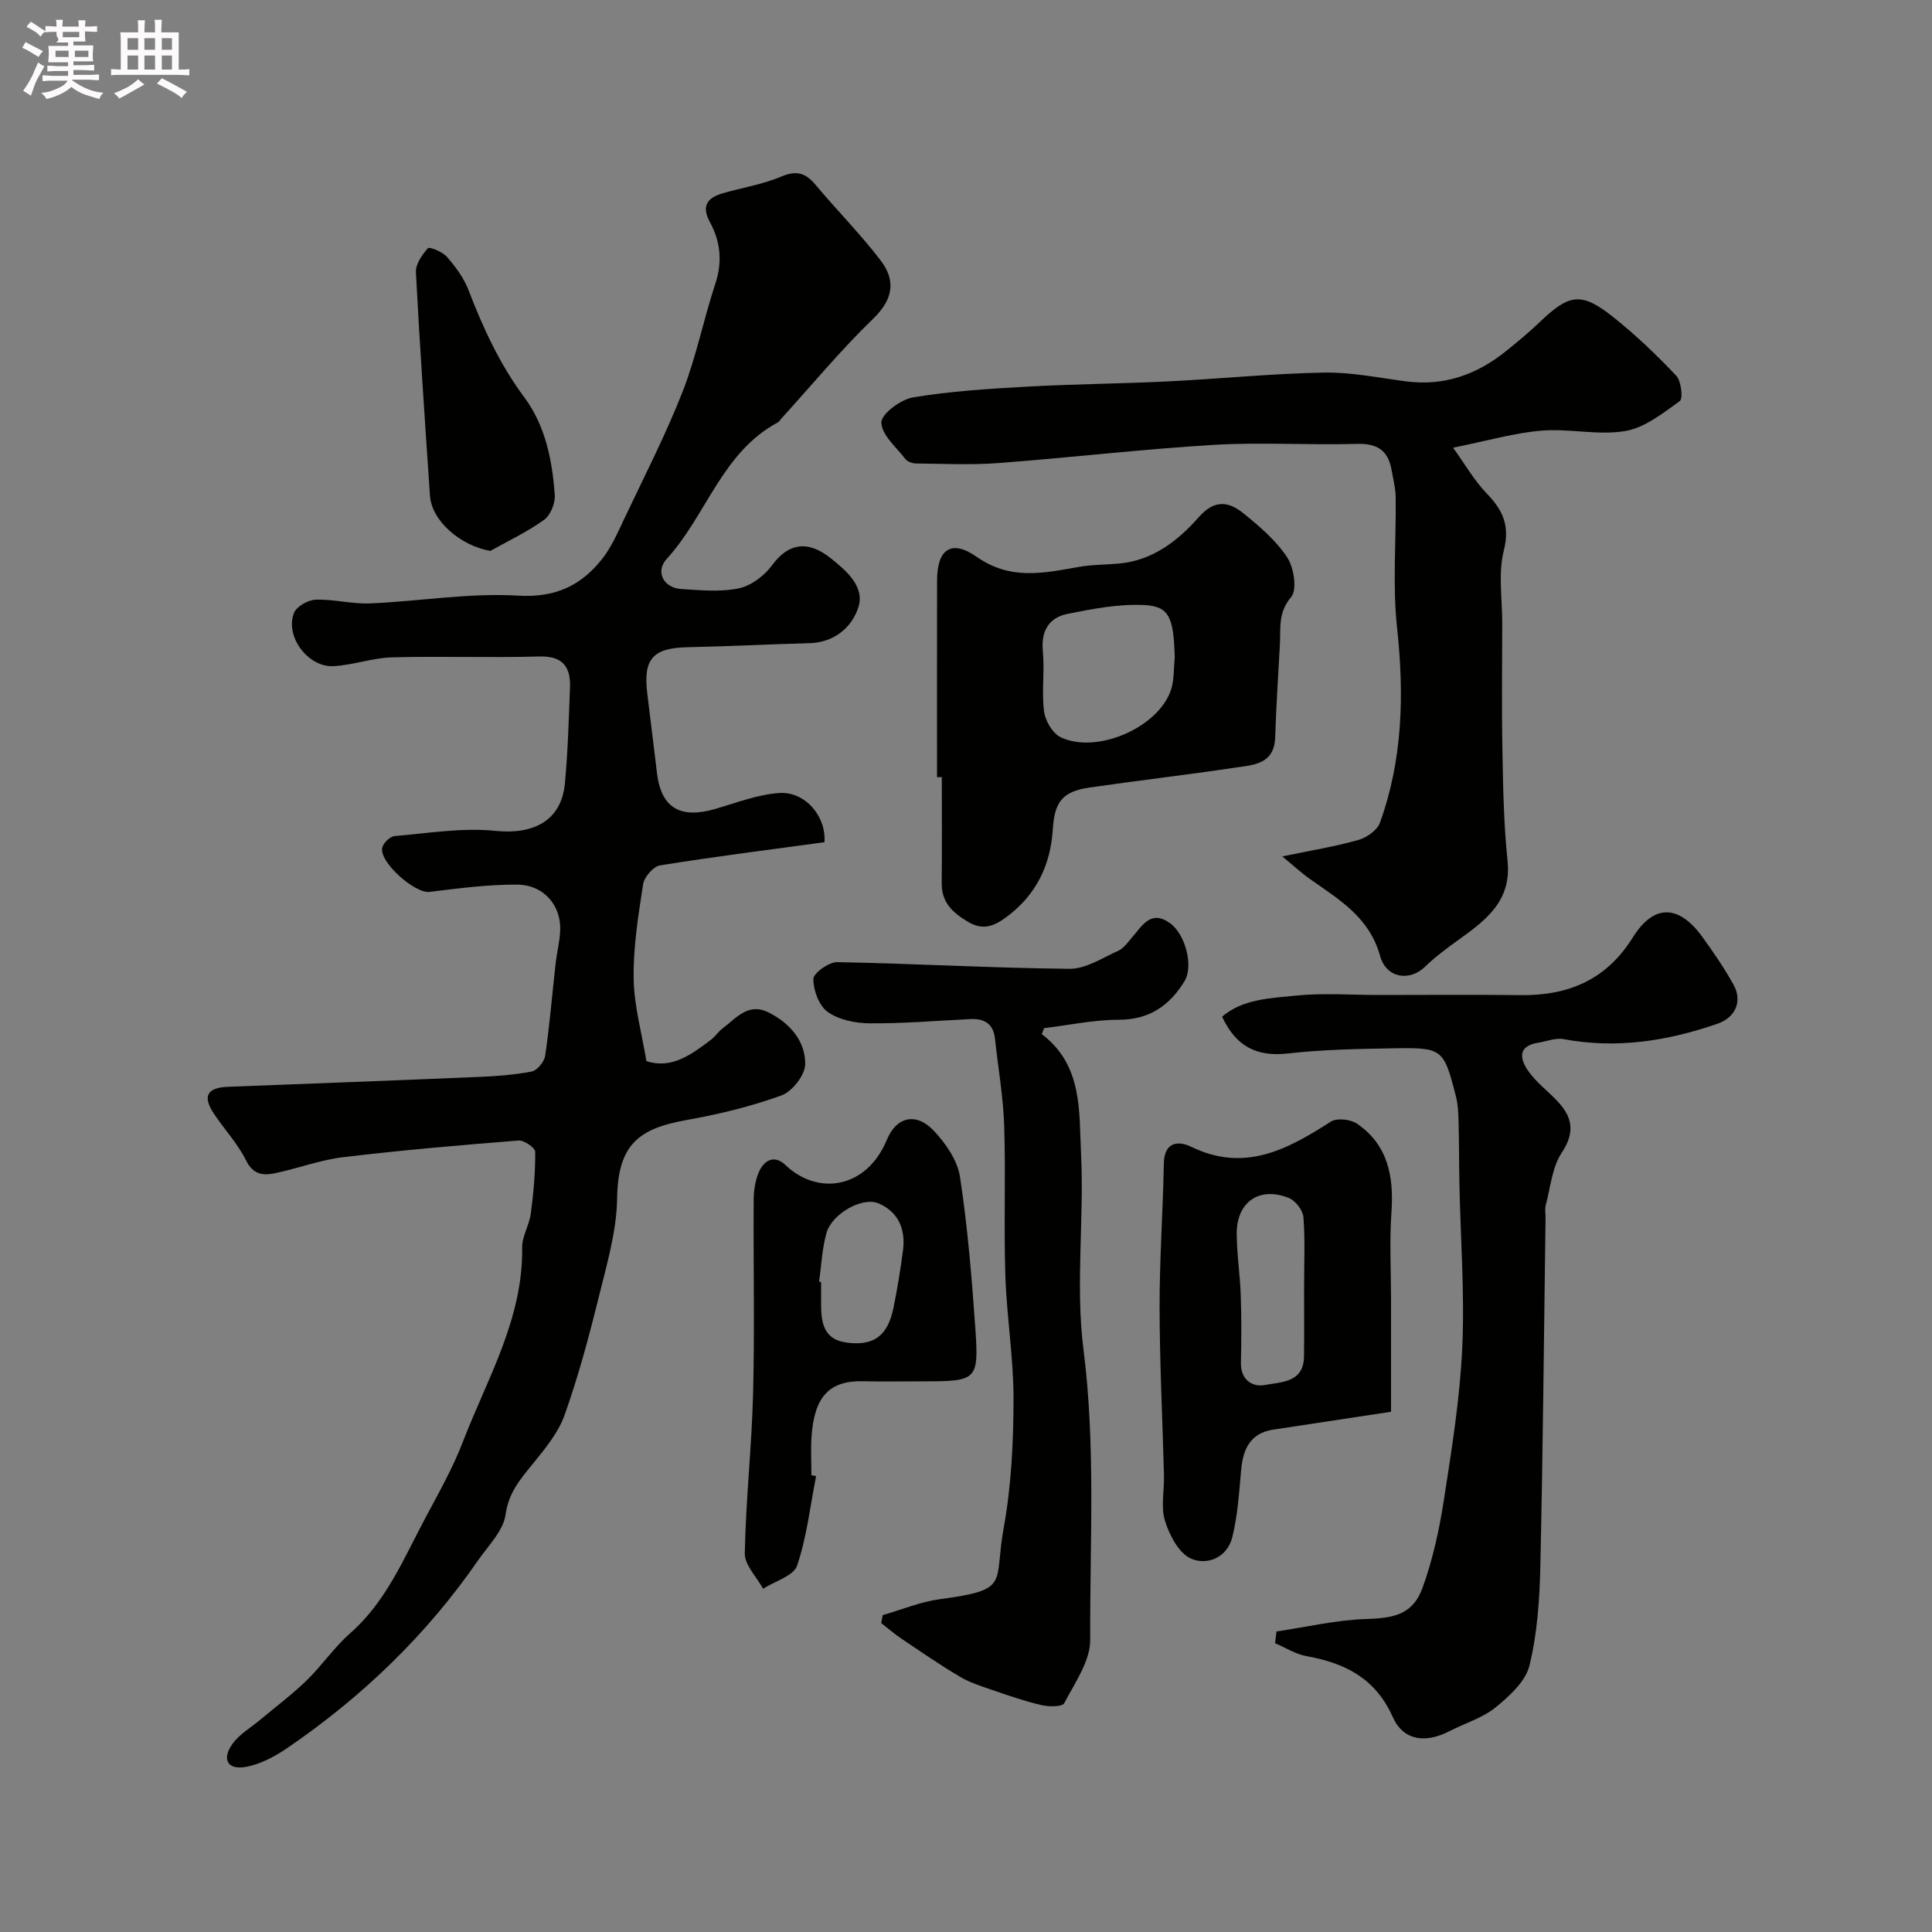
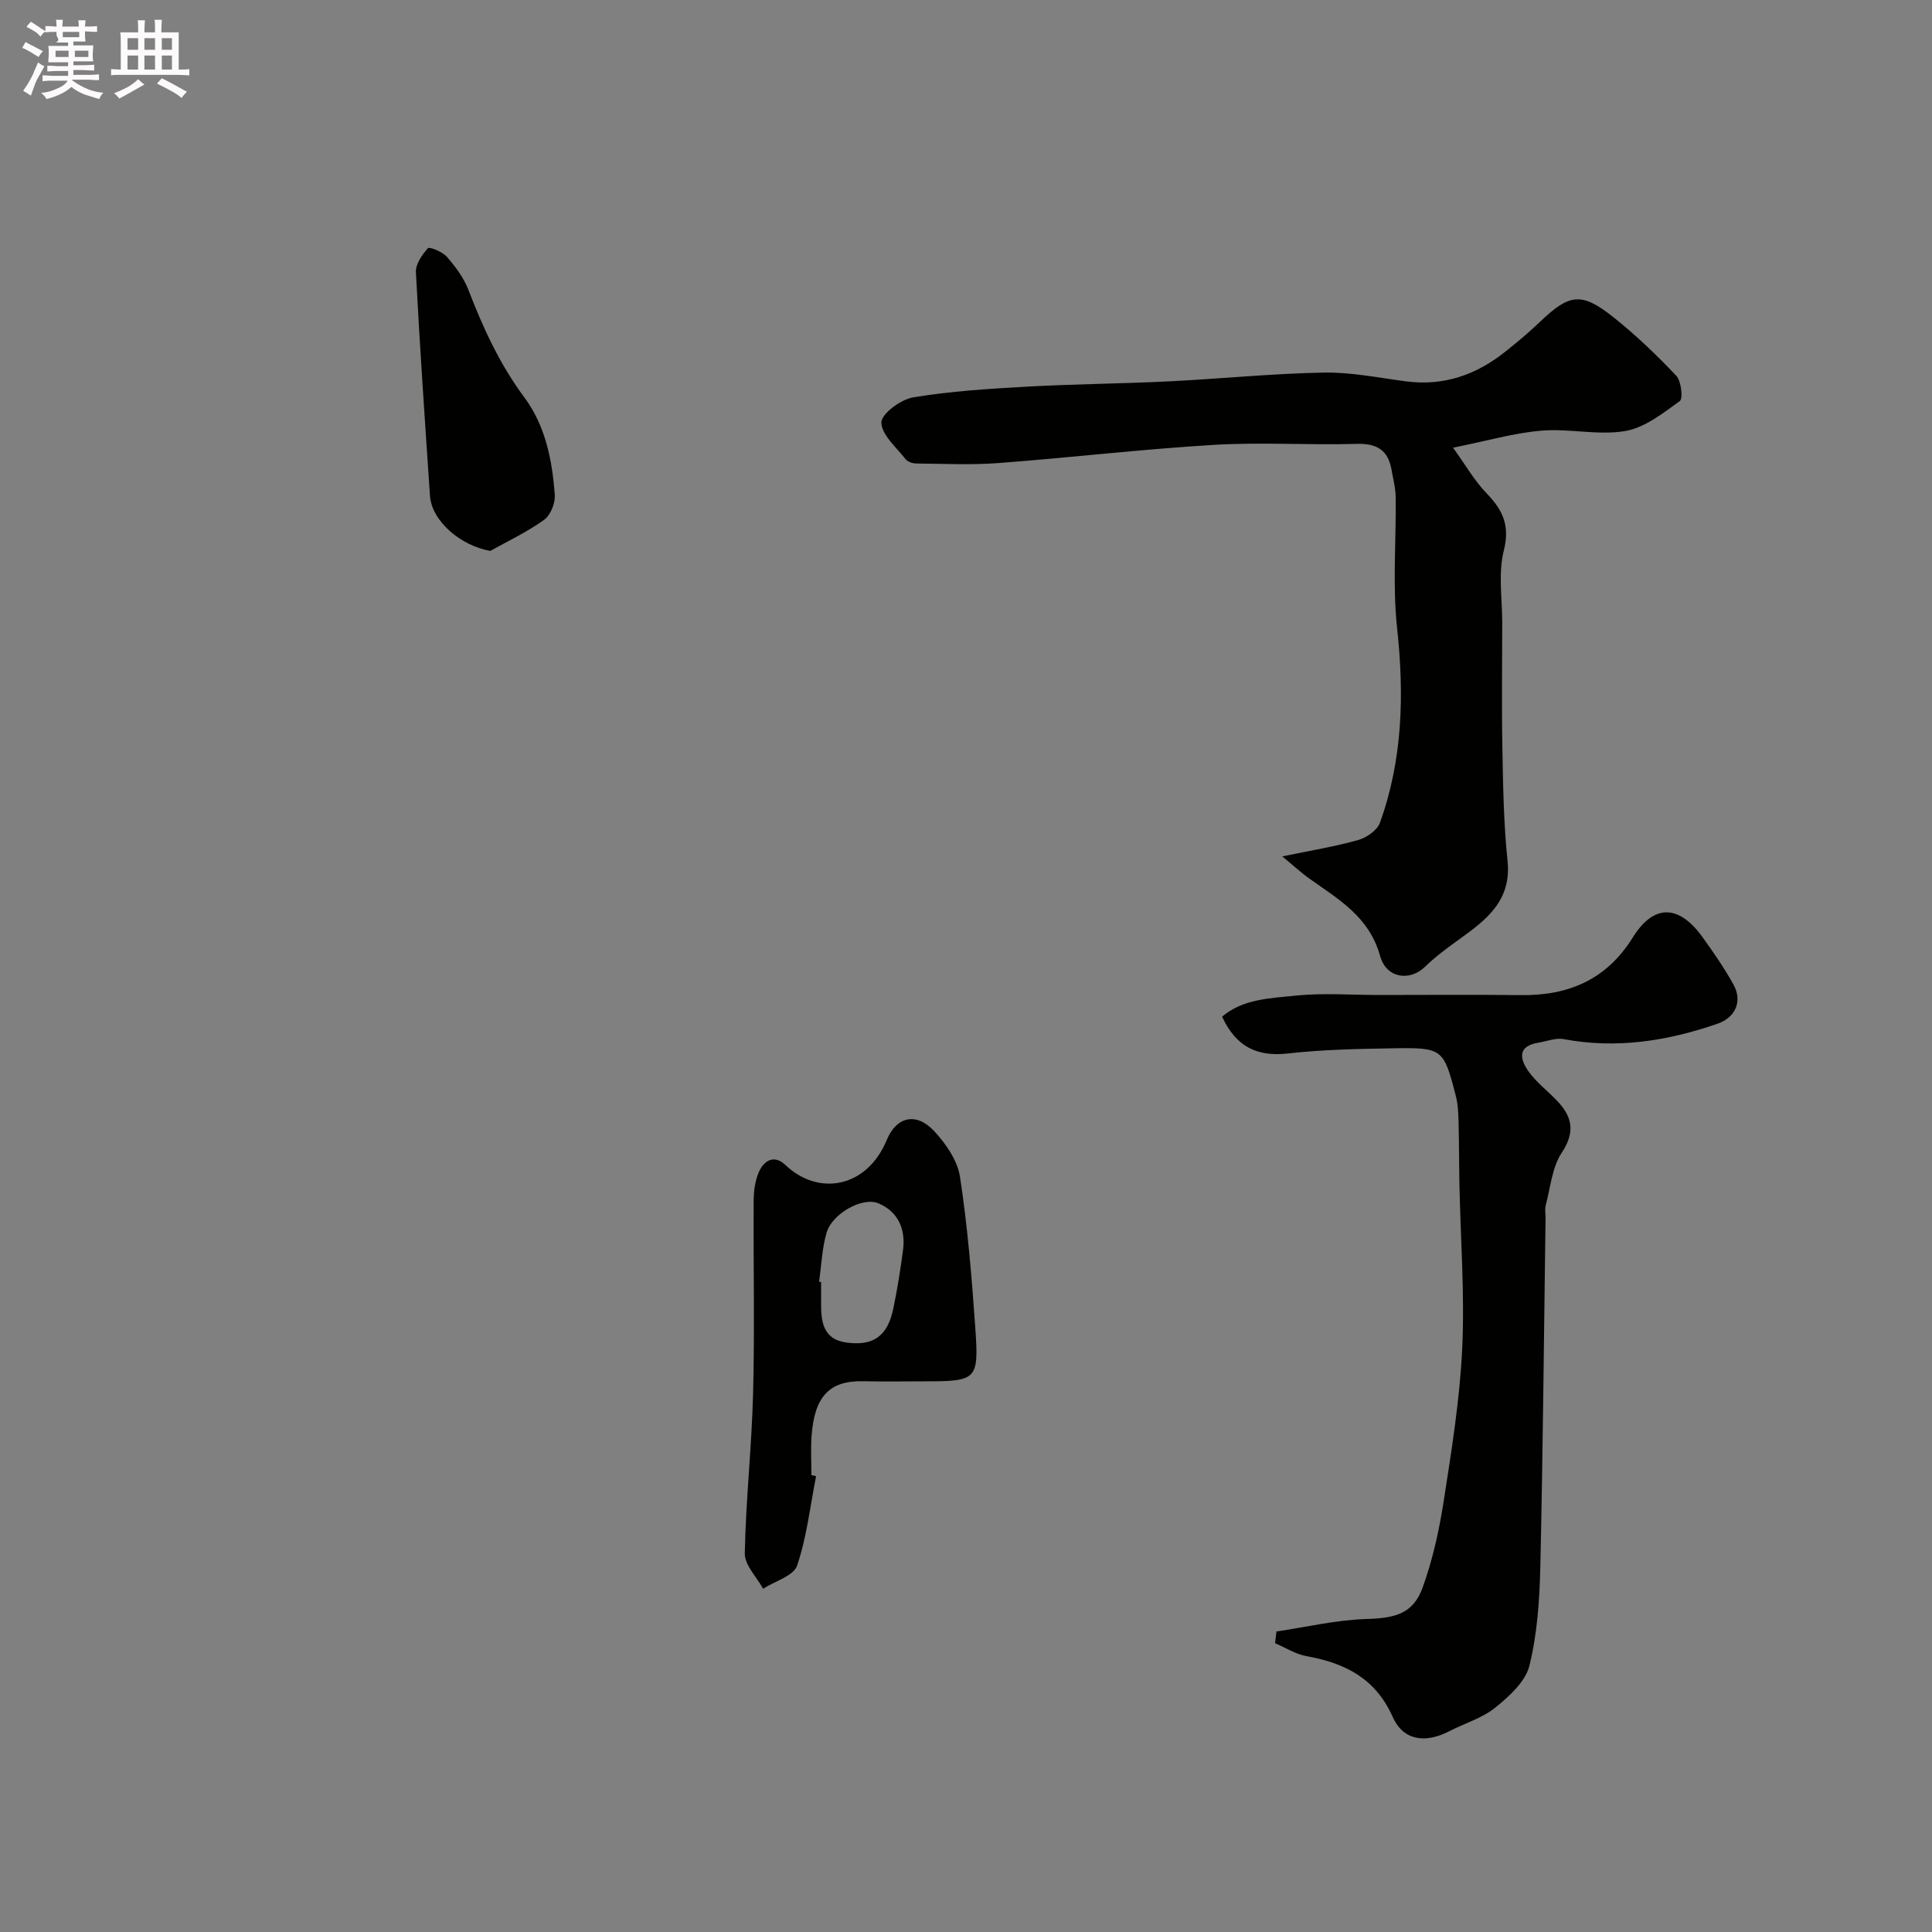
<svg xmlns="http://www.w3.org/2000/svg" enable-background="new 0 0 400 400" viewBox="0 0 400 400">
  <rect x="0" y="0" width="400" height="400" fill="#808080" stroke="none" />
  <path d="m6.8 9.5c.6.3 1.3.7 2.1 1.1-.4.4-.7.8-.9 1.2-.7-.4-1.3-.8-1.8-1.1s-1.1-.6-1.6-.8c.2-.4.5-.8.7-1.2.4.2.8.5 1.5.8zm.9 6.9c-.3.6-.5 1.1-.7 1.7s-.4 1.1-.6 1.7c-.6-.4-1.1-.7-1.6-1 .7-1 1.2-1.8 1.5-2.4.3-.5.6-1.1.8-1.7.3-.6.5-1.2.8-1.8.3.3.8.6 1.3.8-.7 1.3-1.2 2.2-1.5 2.7zm.1-11c.4.3 1 .7 1.7 1.1-.5.2-.8.6-1.1 1.1-.5-.6-1-1-1.4-1.2s-.9-.6-1.5-.8c.2-.4.5-.7.9-1.1.5.3.9.6 1.4.9zm10.5 13.1c1 .4 2 .6 3.1.7-.4.4-.7.8-.8 1.3-.9-.2-1.9-.6-3-.9-1-.4-2-.9-2.8-1.6-.5.4-1.1.9-1.9 1.3s-1.9.9-3.3 1.2c-.1-.3-.5-.8-1.1-1.3 1 0 2.1-.3 3.2-.8 1.2-.5 1.9-1 2.3-1.7h-3.2c-.4 0-1 0-2 .1v-1.2c1 0 1.7.1 2 .1h3.3v-1h-2.3c-.2 0-.9 0-2 .1v-1.2c1.2 0 1.9.1 2 .1h2.3v-.8h-4.1c0-.7.1-1.2.1-1.6 0-.5 0-1.1-.1-1.8h4.1v-.7h-2.5c1-.6.1-1.1.1-1.6v-.6h-.5c-.4 0-1 0-1.8.1v-1.3c1.2 0 1.9.1 2.1.1h.2c0-.3 0-.8-.1-1.4h1.4c0 .6-.1 1-.1 1.4h3.4c0-.4 0-.8-.1-1.3h1.5c0 .4-.1.9-.1 1.3.7 0 1.5 0 2.5-.1v1.2c-1 0-1.8-.1-2.5-.1v.6c0 .3 0 .8.1 1.5h-2.5v.8h4.1c0 .7-.1 1.3-.1 1.8s0 1 .1 1.5h-4.1v.8h1.4c.8 0 1.8 0 2.9-.1v1.2c-1 0-1.9-.1-2.8-.1h-1.5v1h3.2c.3 0 1 0 2.1-.1v1.2c-1.1 0-1.8-.1-2.1-.1h-3.4l-.1.1c1.4 1 2.4 1.5 3.4 1.9zm-4.1-6.7v-1.3h-2.7v1.3zm2.2-4.1v-1.1h-3.4v1.1zm1.9 4.1v-1.3h-2.8v1.3z" fill="#fcfafa" />
  <path d="m37 6.7v2.3 5.4c1 0 1.8 0 2.2-.1v1.3c-.6 0-1.5-.1-2.5-.1h-11.9c-.7 0-1.3 0-1.8.1v-1.3c.5 0 1.1.1 2 .1v-5.2c0-1 0-1.8-.1-2.5h3.7c0-1.3 0-2.1-.1-2.5h1.5c0 .4-.1 1.3-.1 2.5h2.2c0-1.2 0-2.1-.1-2.6h1.5c0 .4-.1 1.3-.1 2.6zm-12.3 13.7c-.3-.4-.7-.8-1.1-1.1 1.1-.4 2.1-.9 2.9-1.3.8-.5 1.5-1 2.1-1.6.4.4.9.8 1.3 1.1-2.5 1.4-4.2 2.4-5.2 2.9zm3.9-10.1v-2.4h-2.2v2.4zm0 4.1v-2.9h-2.2v2.9zm3.5-4.1v-2.4h-2.2v2.4zm0 4.1v-2.9h-2.2v2.9zm.4 2.9 1-1.1c.6.3 1.4.7 2.5 1.3s2 1.1 2.7 1.5c-.4.4-.8.8-1.1 1.3-.8-.8-2.5-1.7-5.1-3zm3.1-7v-2.4h-2.1v2.4zm0 4.1v-2.9h-2.1v2.9z" fill="#fcfafa" />
  <g fill="#010100">
-     <path d="m170.69 174.37c-11.68 1.59-22.89 3-34.04 4.8-1.39.22-3.27 2.41-3.5 3.9-1 6.46-2.05 13.01-1.96 19.51.08 5.63 1.67 11.24 2.64 17.11 5.2 1.71 9.3-1.33 13.35-4.41.92-.7 1.58-1.74 2.51-2.43 2.79-2.1 5.23-5.35 9.46-3.22 4.41 2.23 7.58 5.87 7.56 10.67-.01 2.25-2.68 5.69-4.9 6.49-6.36 2.31-13.05 3.92-19.73 5.11-9.86 1.75-14.15 5.1-14.31 16.19-.1 6.87-2.16 13.78-3.83 20.55-2.02 8.19-4.22 16.37-7.04 24.31-1.32 3.7-4.05 7-6.59 10.12-2.59 3.19-5.01 5.96-5.64 10.52-.46 3.36-3.58 6.41-5.7 9.48-10.68 15.46-24.02 28.27-39.49 38.84-2.6 1.78-5.65 3.4-8.68 3.92-3.7.63-4.92-1.61-2.69-4.75 1.44-2.04 3.84-3.4 5.82-5.06 3.19-2.68 6.55-5.19 9.53-8.08 3.19-3.1 5.73-6.89 9.06-9.81 7.4-6.51 11.03-15.36 15.47-23.71 2.76-5.19 5.7-10.35 7.81-15.82 5.05-13.13 12.52-25.53 12.31-40.32-.03-2.33 1.47-4.64 1.79-7.02.56-4.24.94-8.53.91-12.79-.01-.83-2.3-2.43-3.44-2.34-12.11.96-24.23 2-36.29 3.45-4.79.57-9.43 2.34-14.18 3.33-2.45.51-4.51.28-5.97-2.68-1.72-3.47-4.49-6.41-6.66-9.68-2.39-3.6-1.39-5.37 2.95-5.54 17.19-.67 34.39-1.3 51.58-2.03 3.77-.16 7.58-.41 11.27-1.13 1.14-.22 2.61-2.01 2.8-3.25.92-6.32 1.45-12.7 2.16-19.05.25-2.27.83-4.51.95-6.78.27-5.25-3.37-9.6-8.95-9.62-6.04-.03-12.1.77-18.11 1.51-3 .37-10.54-6.24-9.77-9.2.25-.97 1.61-2.28 2.55-2.36 6.94-.59 14-1.78 20.84-1.08 7.95.82 13.67-2.11 14.41-9.78.63-6.57.8-13.19 1.06-19.8.17-4.32-1.41-6.66-6.37-6.52-10.16.29-20.33-.1-30.49.18-4.03.11-8.02 1.59-12.06 1.82-5.29.31-10.13-6.14-8.23-11.01.53-1.35 2.91-2.7 4.49-2.75 3.75-.13 7.54.93 11.29.77 10.21-.44 20.46-2.21 30.59-1.61 7.68.46 12.95-2.01 17.32-7.45 2.01-2.5 3.34-5.6 4.73-8.54 4.12-8.69 8.53-17.28 12.04-26.22 2.84-7.24 4.34-14.98 6.79-22.39 1.5-4.55 1.05-8.74-1.14-12.76-1.8-3.3-.53-4.99 2.56-5.91 4.06-1.2 8.33-1.84 12.19-3.48 3.15-1.34 5.04-.8 7.11 1.67 4.44 5.3 9.34 10.23 13.52 15.71 3.13 4.11 2.61 7.99-1.53 12-6.75 6.53-12.78 13.81-19.11 20.78-.22.25-.4.58-.68.73-11.59 6.21-14.78 19.28-23 28.26-2.42 2.65-.64 6 3.01 6.23 3.98.25 8.12.66 11.95-.15 2.56-.54 5.3-2.64 6.9-4.82 3.16-4.32 7.17-5.36 12.11-1.4 3.2 2.56 7.09 5.84 5.72 10.14-1.32 4.12-4.95 7.3-10.1 7.44-8.42.23-16.84.66-25.27.84-7.18.15-9.24 2.42-8.33 9.64.69 5.52 1.33 11.04 2.02 16.56.89 7.09 4.84 9.4 12.1 7.27 4.33-1.27 8.69-2.96 13.12-3.28 5.49-.41 9.84 4.91 9.43 10.18z" />
    <path d="m265.48 177.31c5.94-1.23 10.92-2.04 15.75-3.4 1.73-.49 3.91-2.01 4.47-3.57 4.73-13.1 5.04-26.56 3.55-40.35-.96-8.9-.18-17.98-.29-26.98-.02-1.93-.52-3.85-.86-5.76-.71-4.06-3.04-5.48-7.23-5.35-9.82.29-19.69-.38-29.49.2-14.91.89-29.77 2.65-44.67 3.77-5.65.43-11.35.14-17.03.09-.75-.01-1.77-.35-2.2-.9-1.91-2.46-4.97-5.03-5-7.59-.02-1.78 4.02-4.78 6.58-5.2 7.76-1.29 15.68-1.78 23.56-2.22 9.76-.54 19.54-.61 29.3-1.09 10.71-.53 21.4-1.62 32.11-1.82 5.69-.11 11.41 1.08 17.1 1.82 7.82 1.02 14.57-1.38 20.59-6.2 2.44-1.95 4.85-3.96 7.11-6.12 6.08-5.82 8.57-6.23 15.14-1.02 4.65 3.69 8.98 7.84 13.07 12.16 1.05 1.11 1.45 4.76.73 5.27-3.5 2.52-7.29 5.53-11.33 6.2-5.6.93-11.56-.57-17.29-.09-5.64.47-11.19 2.1-18.31 3.53 2.54 3.52 4.39 6.8 6.93 9.43 3.35 3.47 4.89 6.66 3.58 11.86-1.19 4.7-.33 9.93-.33 14.93-.01 8.83-.13 17.67.04 26.5.14 7.61.27 15.24 1.06 22.8.86 8.23-4.35 12.2-9.95 16.23-2.48 1.78-4.97 3.61-7.15 5.73-3.09 3.01-7.98 2.46-9.29-2.26-2.23-8.04-8.49-11.65-14.46-15.88-1.75-1.22-3.31-2.68-5.79-4.72z" />
    <path d="m264.28 337.78c6.19-.91 12.36-2.39 18.58-2.58 6.05-.18 9.72-1.09 11.69-6.54 2.08-5.75 3.42-11.85 4.36-17.92 1.63-10.5 3.34-21.06 3.83-31.66.52-11.23-.35-22.53-.58-33.8-.09-4.32-.06-8.65-.18-12.98-.05-1.8-.11-3.65-.56-5.37-2.53-9.83-2.73-10.06-13.01-9.89-7.27.12-14.57.26-21.78 1.07-6.39.72-10.73-1.41-13.61-7.62 4.29-3.68 9.98-3.81 15.27-4.36 5.63-.58 11.36-.13 17.05-.13 9.85 0 19.7-.09 29.55.03 9.89.12 17.73-3.22 23.16-11.94 4.34-6.97 9.52-6.86 14.42-.09 2.29 3.17 4.52 6.42 6.42 9.83s.49 6.81-3.32 8.13c-10.34 3.57-20.89 5.24-31.84 3.18-1.64-.31-3.49.46-5.24.74-4.42.71-3.79 3.46-2.01 5.96 1.62 2.27 3.96 4.03 5.91 6.08 3.14 3.31 3.8 6.44.95 10.74-2.01 3.04-2.33 7.21-3.32 10.9-.21.78-.02 1.66-.03 2.49-.33 24.09-.54 48.19-1.08 72.27-.15 6.87-.63 13.88-2.25 20.51-.81 3.31-4.17 6.36-7.06 8.7-2.7 2.19-6.32 3.24-9.49 4.88-5.02 2.59-9.57 1.98-11.76-2.93-3.57-8-9.86-11.16-17.84-12.59-2.26-.4-4.35-1.76-6.52-2.68.11-.8.2-1.62.29-2.43z" />
-     <path d="m215.69 214.11c8.54 6.45 7.69 16.05 8.13 24.8.67 13.47-1.19 27.16.5 40.45 2.56 20.08 1.3 40.1 1.4 60.13.02 4.4-3.19 8.92-5.38 13.14-.4.77-3.18.75-4.69.4-3.39-.78-6.69-1.93-9.99-3.06-2.35-.81-4.78-1.56-6.9-2.81-4.18-2.47-8.18-5.24-12.21-7.95-1.43-.96-2.73-2.11-4.1-3.17.1-.55.2-1.1.31-1.65 3.92-1.12 7.78-2.75 11.78-3.29 14.84-1.99 11.14-3.1 13.27-14.8 1.58-8.7 2.01-17.7 2.03-26.57.02-8.53-1.41-17.06-1.69-25.61-.34-10.32.09-20.67-.24-30.99-.2-6.04-1.26-12.04-1.91-18.07-.33-3.1-2.2-4.22-5.11-4.07-6.93.34-13.87.93-20.8.88-2.95-.02-6.37-.7-8.7-2.34-1.81-1.27-3-4.49-2.99-6.84.01-1.23 3.21-3.52 4.93-3.49 16.04.29 32.07 1.23 48.11 1.38 3.36.03 6.81-2.26 10.09-3.74 1.14-.51 1.98-1.76 2.85-2.76 2.1-2.41 3.89-5.8 7.84-2.96 3.24 2.32 4.91 8.93 3.03 12.01-3.09 5.05-7.27 8-13.63 8-5.16 0-10.31 1.12-15.47 1.74-.13.41-.3.82-.46 1.24z" />
-     <path d="m194 160.91c0-13.58-.02-27.16.01-40.74.01-6.44 2.93-8.58 8.21-4.88 6.97 4.89 13.85 3.38 21.09 2.09 2.74-.49 5.58-.45 8.37-.7 6.99-.64 12.21-4.73 16.52-9.62 3.28-3.72 6.22-3.22 9.23-.79 3.34 2.7 6.76 5.62 9.08 9.15 1.4 2.13 2.09 6.7.79 8.22-2.72 3.19-2.13 6.4-2.31 9.76-.35 6.42-.77 12.84-.98 19.27-.19 5.62-4.55 5.7-8.28 6.26-10.01 1.5-20.07 2.66-30.09 4.11-5.72.83-7.31 2.96-7.68 8.77-.47 7.38-3.49 13.52-9.52 18-2.46 1.83-4.82 2.96-8.01 1.05-3.21-1.91-5.49-4-5.46-8.01.07-7.32.02-14.64.02-21.96-.32.02-.66.02-.99.02zm49.22-24.7c-.22-8.29-1.08-10.67-6.25-10.94-5.28-.27-10.72.77-15.96 1.83-3.84.77-5.51 3.53-5.1 7.76.4 4.12-.28 8.35.25 12.44.25 1.95 1.8 4.57 3.48 5.36 7.42 3.49 20.01-1.96 22.74-9.65.75-2.11.59-4.53.84-6.8z" />
-     <path d="m288 292.29c-9.19 1.39-16.76 2.55-24.34 3.69-4.79.72-6.29 3.98-6.69 8.32-.43 4.68-.71 9.45-1.84 13.98-1.05 4.2-5.22 5.91-8.59 4.39-2.5-1.13-4.42-4.84-5.34-7.79-.9-2.89-.13-6.27-.21-9.43-.3-11.59-.89-23.19-.91-34.78-.02-9.93.7-19.85.88-29.78.08-4.52 3.01-4.75 5.67-3.46 11.05 5.38 19.92.55 28.89-5.2 1.26-.81 4.1-.5 5.44.42 6.44 4.42 7.64 10.98 7.12 18.36-.42 6-.08 12.06-.08 18.09zm-18-25.85c0-4.81.23-9.64-.14-14.43-.11-1.42-1.62-3.4-2.97-3.96-6.07-2.49-10.86.77-10.84 7.32.02 4.25.68 8.49.83 12.74.16 4.66.15 9.33.04 14-.09 3.55 2.36 5.13 4.94 4.64 3.3-.63 8.04-.43 8.12-5.87.07-4.81.01-9.63.02-14.44z" />
    <path d="m168.96 305.62c-1.22 6.21-1.92 12.59-3.93 18.52-.73 2.15-4.6 3.22-7.04 4.79-1.33-2.44-3.83-4.91-3.79-7.33.21-11.05 1.44-22.08 1.72-33.13.34-13.31.04-26.64.12-39.96.01-1.92.29-3.97 1.02-5.72 1.06-2.54 3.21-3.82 5.55-1.59 6.78 6.46 16.83 4.86 21-5.21 2.01-4.86 6.1-5.71 9.7-1.91 2.48 2.62 4.93 6.17 5.45 9.59 1.58 10.36 2.44 20.86 3.17 31.33.75 10.74.32 10.99-10.63 10.99-4.18 0-8.37.08-12.55-.02-6.99-.17-10.16 3.1-10.73 11.46-.18 2.65-.03 5.33-.03 7.99.33.08.65.14.97.2zm.62-40.26.42.06c0 1.33.01 2.66 0 3.98-.03 3.96.21 7.87 5.25 8.56 5.64.77 8.54-1.39 9.72-7.12.82-3.97 1.46-7.98 1.99-12 .57-4.35-.99-7.97-5.08-9.7-3.34-1.41-9.62 2.15-10.75 6.09-.94 3.25-1.06 6.74-1.55 10.13z" />
    <path d="m101.51 114.06c-6.17-1.08-12.14-6.2-12.49-11.43-1.04-15.42-2.11-30.83-2.91-46.26-.09-1.66 1.27-3.62 2.48-4.98.31-.35 3.02.73 3.92 1.77 1.78 2.04 3.5 4.34 4.46 6.83 3.03 7.89 6.5 15.44 11.6 22.3 4.36 5.87 5.78 13.03 6.29 20.21.12 1.69-.89 4.18-2.22 5.13-3.47 2.5-7.39 4.34-11.13 6.43z" />
  </g>
</svg>